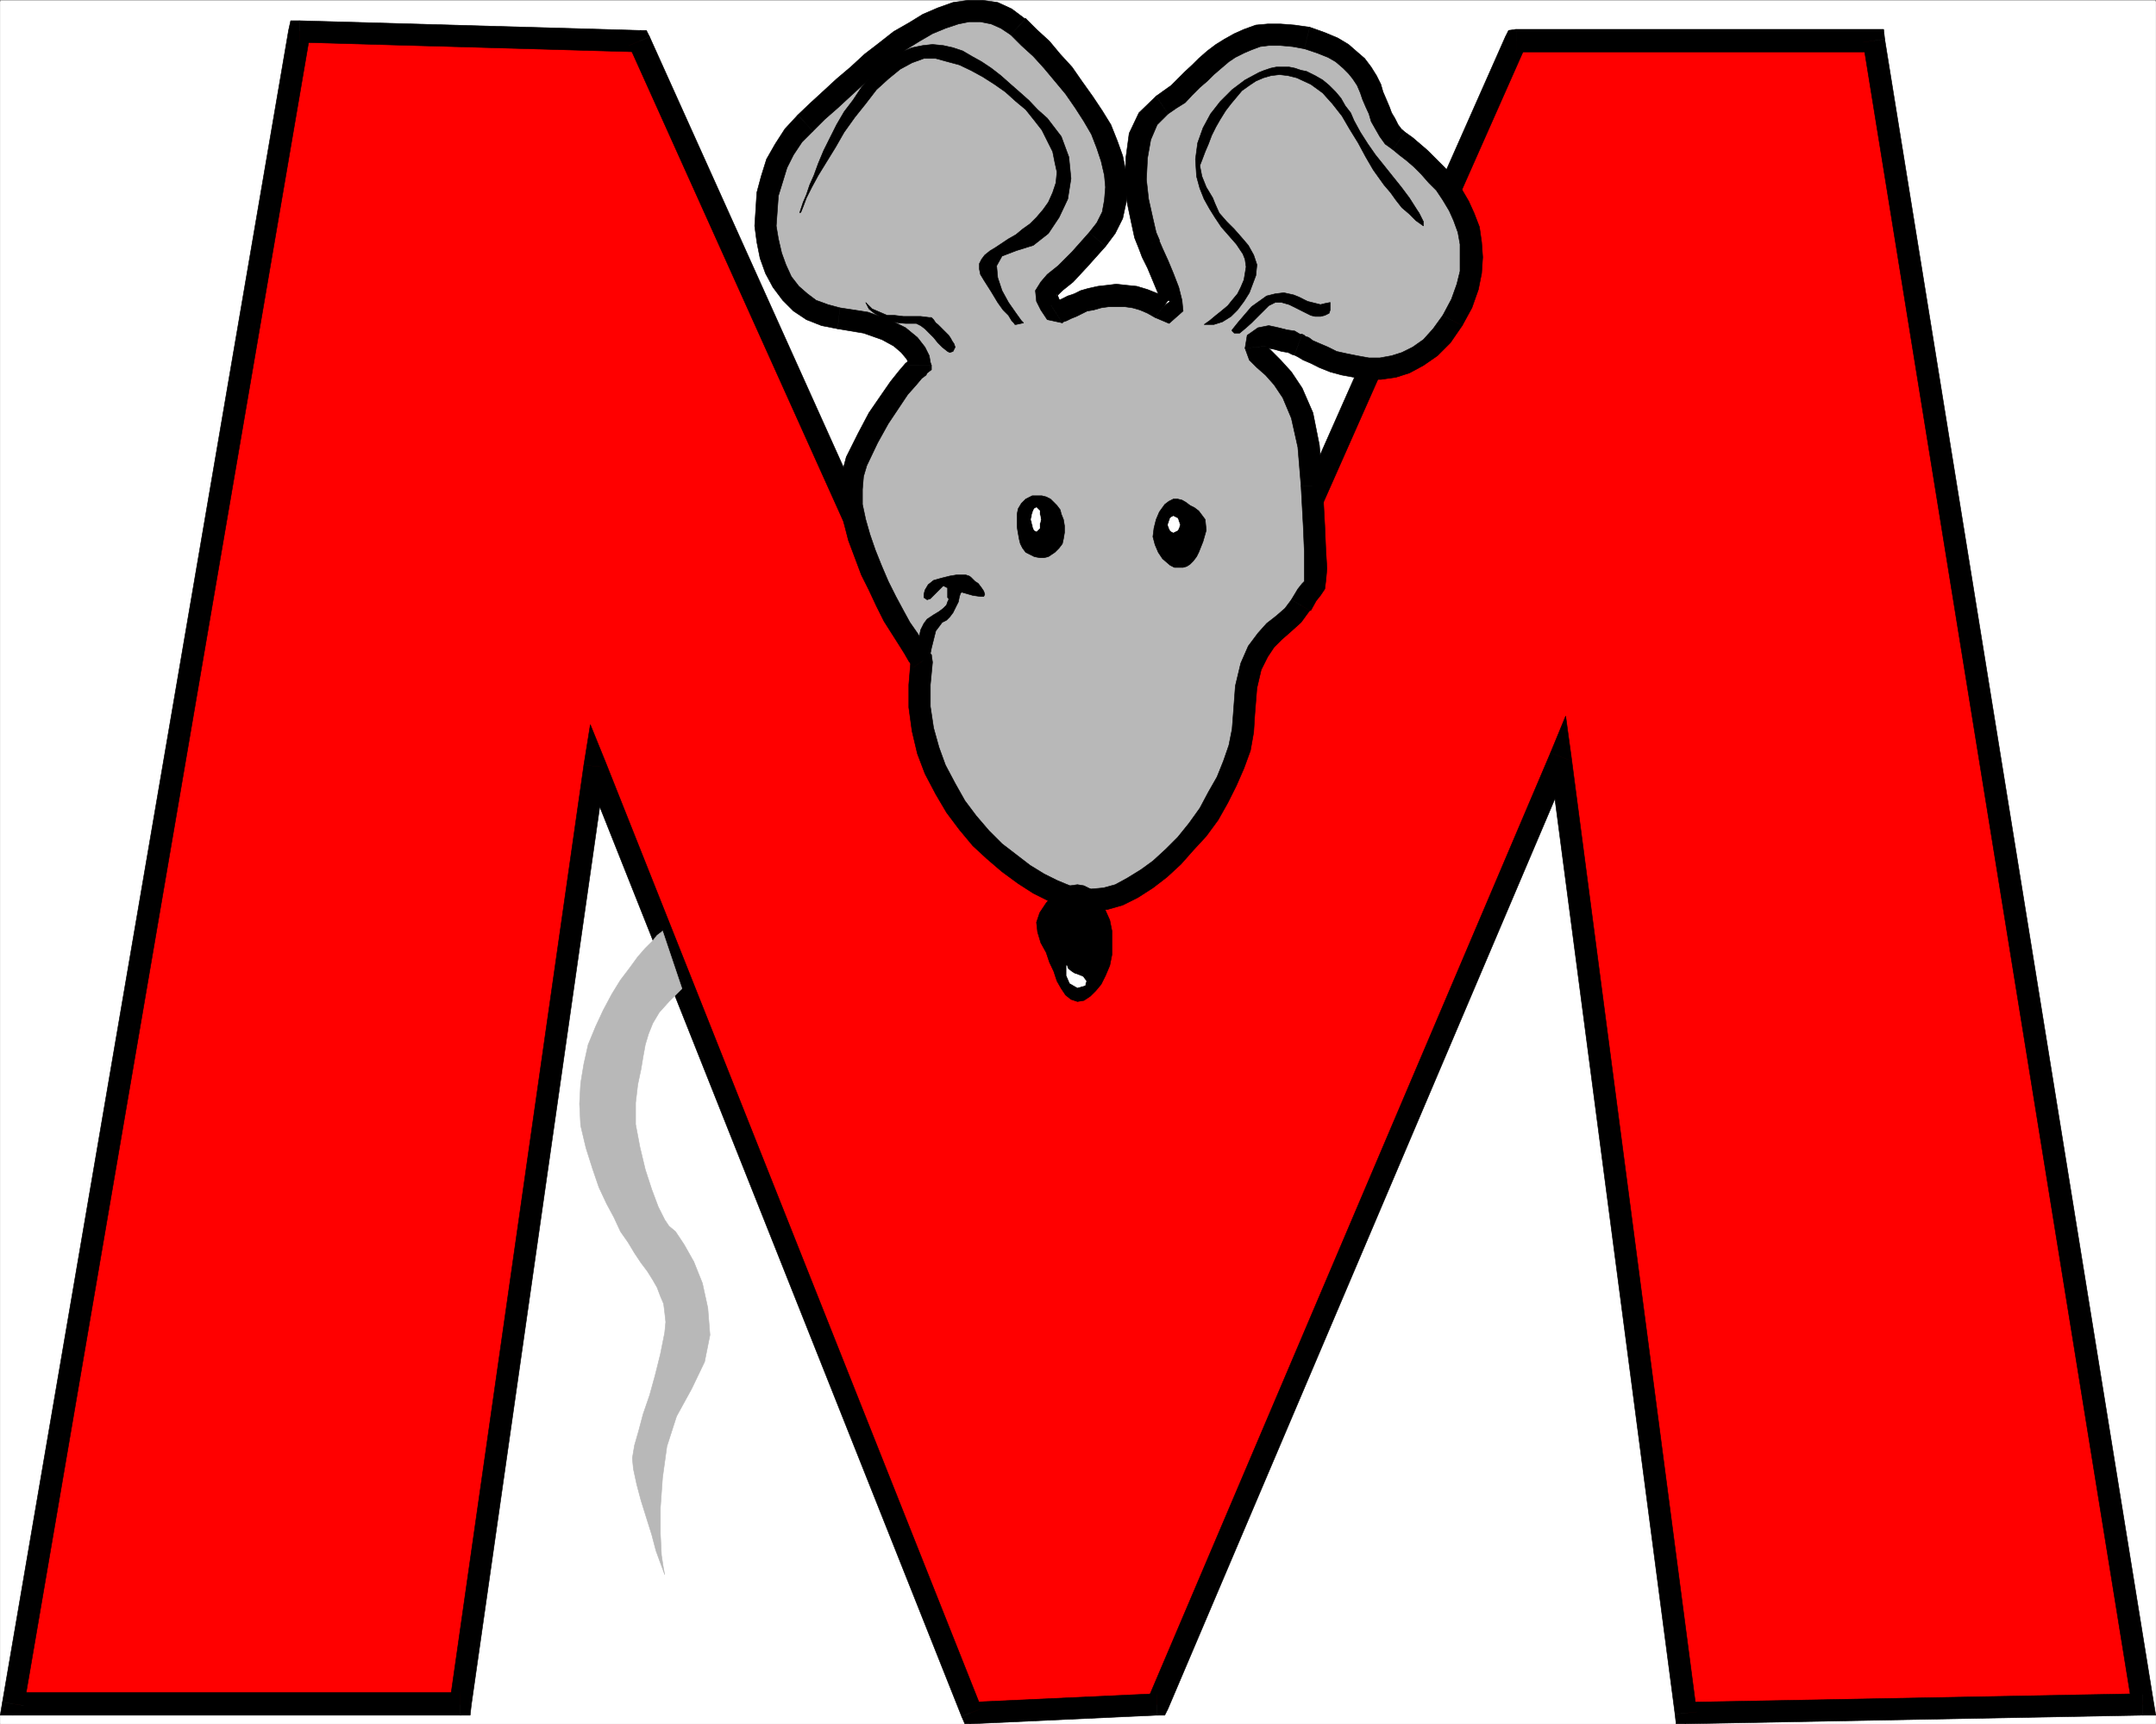
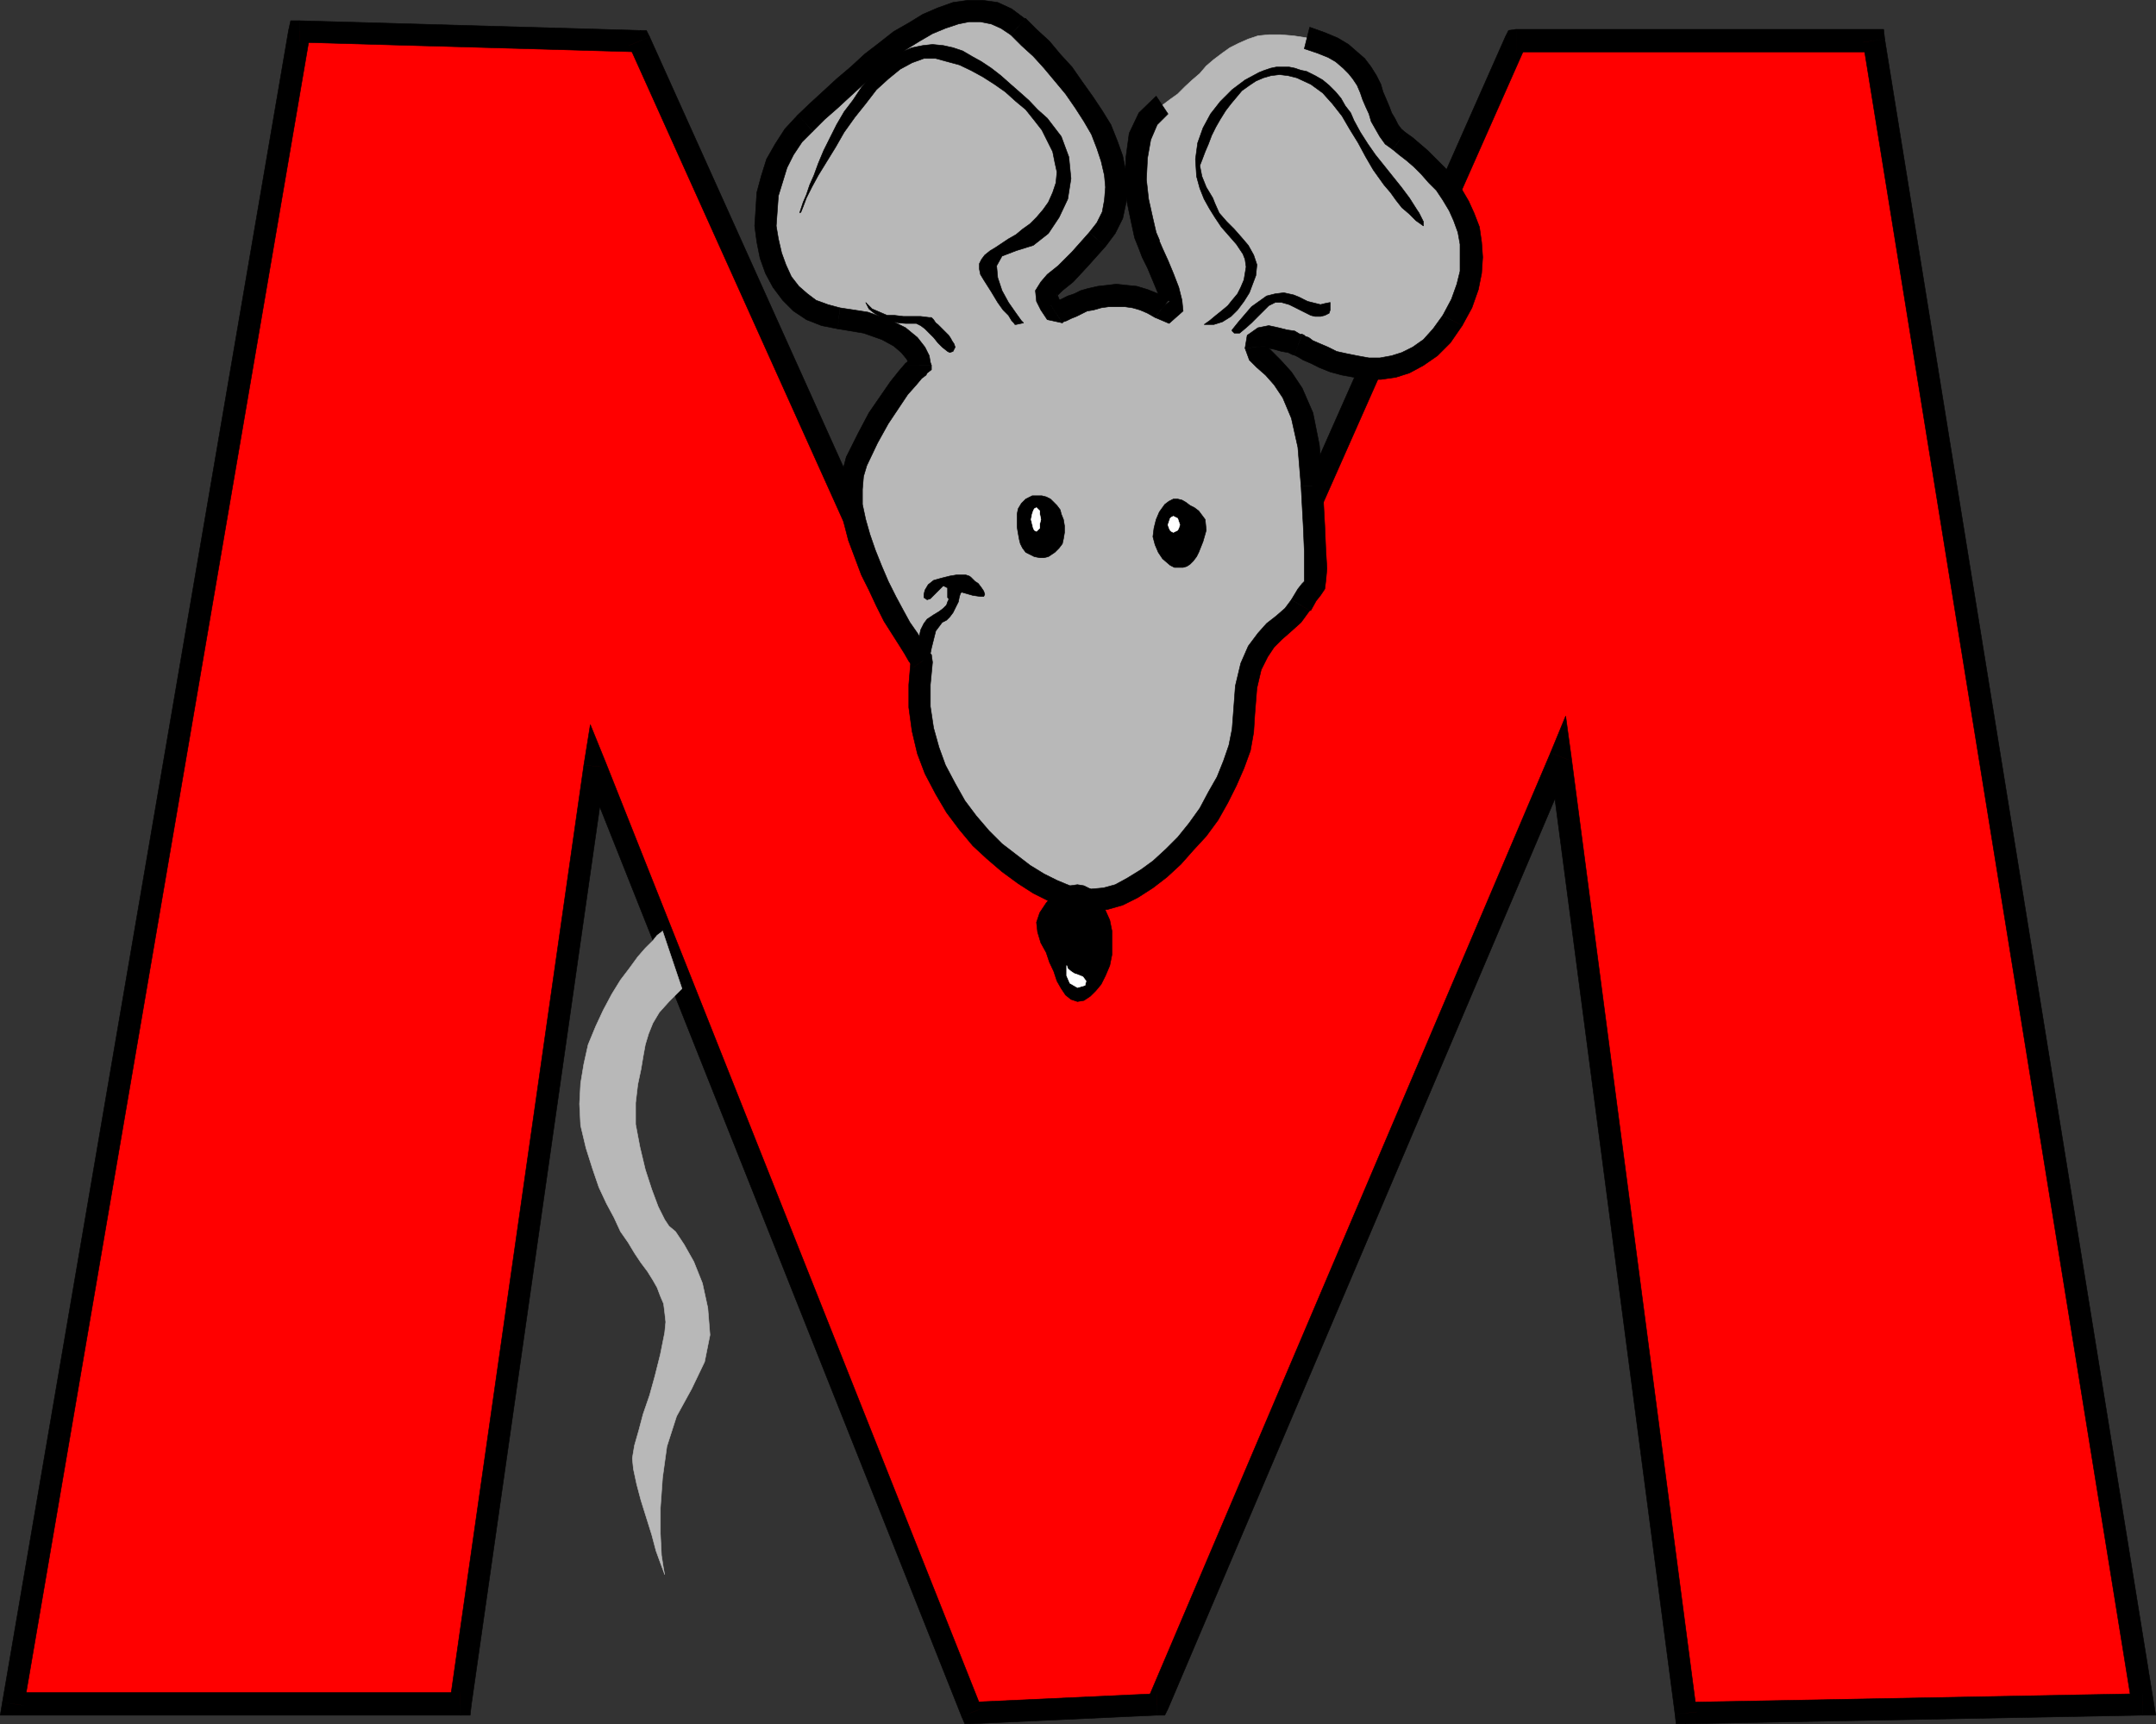
<svg xmlns="http://www.w3.org/2000/svg" width="2996.885" height="2396.419">
  <rect width="100%" height="100%" fill="#333333" stroke="none" />
  <defs>
    <clipPath id="a">
      <path d="M0 0h2996.144v2393.746H0Zm0 0" />
    </clipPath>
  </defs>
-   <path fill="#fff" d="M.37 2396.043h2996.145V.375H.37Zm0 0" />
  <g clip-path="url(#a)" transform="translate(.37 2.297)">
-     <path fill="#fff" fill-rule="evenodd" stroke="#fff" stroke-linecap="square" stroke-linejoin="bevel" stroke-miterlimit="10" stroke-width=".751" d="M0 2393.746h2996.145V-1.922H0Zm0 0" />
-   </g>
+     </g>
  <path fill="red" fill-rule="evenodd" stroke="red" stroke-linecap="square" stroke-linejoin="bevel" stroke-miterlimit="10" stroke-width=".751" d="m416.077 43.785 473.38 13.47 369.296 819.78 461.41 50.918L2107.43 57.254h497.355l373.758 2311.852-635.176 11.965-174.554-1329.602-560.282 1317.637-259.164 11.965-522.793-1316.133L640.05 2369.106H18.343Zm0 0" />
  <path fill-rule="evenodd" stroke="#000" stroke-linecap="square" stroke-linejoin="bevel" stroke-miterlimit="10" stroke-width=".751" d="m902.968 51.293-13.512-9.008-473.379-13.468v29.941l473.38 13.469-14.97-8.965 28.48-11.969-4.503-9.008h-9.008zm0 0" />
  <path fill-rule="evenodd" stroke="#000" stroke-linecap="square" stroke-linejoin="bevel" stroke-miterlimit="10" stroke-width=".751" d="m1260.253 862.067 11.969 8.965L902.968 51.293l-28.48 11.969 369.292 819.777 13.47 8.97-13.47-8.97 4.504 8.97h8.965zm0 0" />
  <path fill-rule="evenodd" stroke="#000" stroke-linecap="square" stroke-linejoin="bevel" stroke-miterlimit="10" stroke-width=".751" d="m1706.694 921.946 14.97-8.965-461.411-50.914-3.004 29.941 461.41 50.914 16.473-8.965-16.473 8.965 10.469 1.5 6.004-10.465zm0 0" />
  <path fill-rule="evenodd" stroke="#000" stroke-linecap="square" stroke-linejoin="bevel" stroke-miterlimit="10" stroke-width=".751" d="m2107.429 40.785-15.012 10.508-385.723 870.653 28.438 12.011 385.765-870.695-13.468 8.965V40.785l-10.508 1.5-4.504 9.008zm0 0" />
  <path fill-rule="evenodd" stroke="#000" stroke-linecap="square" stroke-linejoin="bevel" stroke-miterlimit="10" stroke-width=".751" d="m2619.757 54.297-14.973-13.512H2107.43v31.442h497.355l-15.012-13.469 29.985-4.46-1.504-13.513h-13.469zm0 0" />
  <path fill-rule="evenodd" stroke="#000" stroke-linecap="square" stroke-linejoin="bevel" stroke-miterlimit="10" stroke-width=".751" d="m2978.542 2384.075 14.973-17.973L2619.757 54.297l-29.985 4.461 373.801 2311.848 14.969-16.473v29.942h17.973l-3-17.973zm0 0" />
  <path fill-rule="evenodd" stroke="#000" stroke-linecap="square" stroke-linejoin="bevel" stroke-miterlimit="10" stroke-width=".751" d="m2328.354 2382.575 15.012 13.468 635.176-11.968v-29.942l-635.176 11.969 14.973 13.469-29.984 3.004 1.503 13.468h13.508zm0 0" />
  <path fill-rule="evenodd" stroke="#000" stroke-linecap="square" stroke-linejoin="bevel" stroke-miterlimit="10" stroke-width=".751" d="m2183.823 1057.473-29.98-4.504 174.512 1329.605 29.984-3.003-174.516-1329.606-28.48-3.71 28.48 3.71-7.504-54.625-20.976 50.914zm0 0" />
  <path fill-rule="evenodd" stroke="#000" stroke-linecap="square" stroke-linejoin="bevel" stroke-miterlimit="10" stroke-width=".751" d="m1608.53 2384.075 15.012-9.008 560.281-1317.594-28.48-11.219-560.281 1316.844 13.468-8.965v29.942h10.508l4.504-9.008zm0 0" />
  <path fill-rule="evenodd" stroke="#000" stroke-linecap="square" stroke-linejoin="bevel" stroke-miterlimit="10" stroke-width=".751" d="m1336.648 2385.575 12.718 10.468 259.164-11.968v-29.942l-259.164 11.969 15.012 8.965-27.73 10.508 4.503 10.468h8.215zm0 0" />
  <path fill-rule="evenodd" stroke="#000" stroke-linecap="square" stroke-linejoin="bevel" stroke-miterlimit="10" stroke-width=".751" d="m841.542 1066.438-28.48 3.004 523.586 1316.132 27.73-10.507-522.836-1316.094-29.98 4.46 29.98-4.46-20.973-51.664-9.007 56.125zm0 0" />
  <path fill-rule="evenodd" stroke="#000" stroke-linecap="square" stroke-linejoin="bevel" stroke-miterlimit="10" stroke-width=".751" d="m640.05 2384.075 14.969-13.47 186.523-1304.167-29.98-3.004-186.485 1304.168 14.973-14.969v31.442h13.469l1.5-13.47zm0 0" />
  <path fill-rule="evenodd" stroke="#000" stroke-linecap="square" stroke-linejoin="bevel" stroke-miterlimit="10" stroke-width=".751" d="m3.374 2366.102 14.969 17.973H640.05v-31.442H18.343l14.969 17.973-29.938-4.504-3.004 17.972h17.973Zm0 0" />
  <path fill-rule="evenodd" stroke="#000" stroke-linecap="square" stroke-linejoin="bevel" stroke-miterlimit="10" stroke-width=".751" d="m416.077 28.817-14.969 13.468L3.374 2366.102l29.938 4.504L431.046 46.789l-14.969 11.97V28.816h-11.969l-3 13.468zm0 0" />
  <path fill="#b8b8b8" fill-rule="evenodd" stroke="#b8b8b8" stroke-linecap="square" stroke-linejoin="bevel" stroke-miterlimit="10" stroke-width=".751" d="M1278.226 507.95v-3.004l-1.5-5.961-4.504-9.008-7.465-10.465-13.512-11.969-19.472-10.508-28.442-8.214-37.445-6.008-19.473-4.461-17.973-7.504-16.515-10.469-13.469-13.469-10.465-15.011-9.008-17.93-7.507-19.477-4.461-19.472-3.004-20.977 1.504-22.433 1.5-20.977 5.96-22.473 7.508-20.933 10.47-19.477 12.007-19.472 32.941-32.942 17.973-17.222 19.477-17.973 19.472-16.43 17.973-16.472 19.473-15.012 20.976-14.973 19.473-13.469 19.476-10.464 19.473-9.008 18.016-5.965 19.472-3h17.223l17.973 3 16.472 7.465 16.469 12.012 14.973 14.968 16.511 14.973 16.473 17.973 14.969 17.972 14.969 17.93 13.511 19.473 11.969 20.226 11.969 19.473 9.008 19.433 6.004 20.973 4.46 19.477 1.5 19.472-1.5 19.473-4.46 19.434-7.508 17.972-13.469 16.473-25.477 26.937-17.972 19.473-14.973 13.469-7.504 7.508-4.504 7.464v6.004l6.004 9.008 7.508 13.469 1.457-1.504 3.004-1.5 4.504-1.5 6.004-3.004 7.465-4.504 7.504-2.96 9.007-3 10.469-3.005 10.508-3 11.969-1.504 11.965-1.5 13.511 1.5 11.969 1.504 13.469 3 12.011 6.004 11.965 7.465 10.508 6.004 4.465-4.5-1.461-11.969-4.504-14.972-7.504-17.973-7.508-19.473-5.96-14.968-6.008-11.97-4.504-11.968-4.461-20.977-6.004-26.937-3.004-29.98 1.504-29.942 4.504-29.941 11.965-23.934 17.972-18.723 12.012-9.007 10.465-7.465 10.508-10.508 9.718-8.969 10.508-8.965 8.965-10.507 10.508-8.965 11.969-9.008 10.464-7.465 12.012-6.004 13.469-5.96 13.469-4.505 15.011-1.504h16.473l17.973 1.504 19.472 3 17.973 5.965 16.473 7.504 13.511 7.465 10.465 9.008 10.508 8.965 7.465 10.507 6.004 10.47 4.504 10.464 4.465 10.508 4.5 10.468 3.003 9.715 4.504 9.008 4.504 8.965 5.961 9.008 6.008 8.965 7.504 6.004 9.719 7.464 9.003 9.008 11.97 8.965 22.476 22.477 10.469 11.968 10.507 14.97 8.965 14.972 7.504 16.472 6.008 17.973 3 17.973 1.504 19.472-1.504 20.934-4.504 20.973-9.004 22.476-11.969 23.938-14.972 20.222-15.012 16.473-17.973 13.469-16.468 7.465-17.223 6.004-17.973 3.003h-17.972l-16.473-3.003-16.512-3-14.972-4.465-13.47-4.5-11.968-6.008-9.008-4.461-7.504-4.504-4.46-3h-1.504l-3-1.504-7.508-3-8.965-1.504-12.008-2.96-10.469-1.5-10.508 1.5-5.964 2.96-1.5 9.008 4.46 8.965 7.508 9.008 11.97 10.468 13.507 14.97 13.473 20.976 13.468 29.937 9.004 43.41 4.504 55.422 3.004 55.375 1.5 35.196 1.461 23.976-1.46 14.973-1.5 7.465-3.005 6.004-6.004 8.964-9.008 13.47-11.964 14.972-11.97 12.008-13.51 10.468-11.97 11.965-10.507 14.973-8.965 20.973-7.508 28.44-3 38.946-1.461 22.438-4.504 22.476-7.504 23.227-10.469 23.933-12.007 22.477-13.47 22.434-14.972 22.476-16.469 19.477-17.265 17.93-17.973 16.472-19.472 14.969-19.477 12.012-19.473 8.964-17.972 6.004-19.473 3.004-17.973-1.504-16.472-6.004-19.473-7.464-19.477-9.008-20.972-13.469-19.477-14.969-20.972-16.472-19.477-17.973-17.219-20.973-16.515-22.437-14.97-25.477-13.468-26.937-10.508-26.188-7.465-29.941-4.503-29.985v-31.441l3-32.941-1.5-2.961-3-6.004-7.508-8.969-7.465-12.008-9.008-16.472-10.465-16.47-10.508-20.933-10.468-20.976-10.508-20.977-8.965-23.934-7.508-21.726-5.96-22.434-4.505-22.476v-22.477l1.5-19.433 5.965-19.473 15.012-32.941 14.969-26.942 14.972-23.976 13.47-17.973 12.007-13.469 8.965-10.465zm0 0" />
  <path fill-rule="evenodd" stroke="#000" stroke-linecap="square" stroke-linejoin="bevel" stroke-miterlimit="10" stroke-width=".751" d="m1164.386 457.035 35.945 6.004 25.477 8.965 16.472 9.008 10.465 8.965 7.508 9.008 3 5.96v3.005h31.445l-1.504-4.504-1.5-8.965-5.964-11.969-10.508-13.469-16.469-13.511-22.477-11.215-29.941-10.469-38.95-6.004zm0 0" />
  <path fill-rule="evenodd" stroke="#000" stroke-linecap="square" stroke-linejoin="bevel" stroke-miterlimit="10" stroke-width=".751" d="m1108.964 159.836-18.012 19.477-13.473 20.933-11.964 20.973-7.508 23.98-6.004 22.434-1.5 23.977-1.46 22.433 2.96 22.477 4.504 22.476 7.504 20.934 10.469 19.473 13.511 17.972 14.969 14.973 17.973 11.969 20.976 8.254 22.477 4.464 3-29.191-16.512-4.46-16.473-6.009-11.968-9.004-12.008-10.468-10.469-13.47-7.504-16.472-5.965-16.468-4.504-19.477-3-17.973 1.5-20.933 1.5-20.973 6.008-19.477 5.961-19.472 9.008-17.93 11.969-17.973 14.969-14.972zm0 0" />
  <path fill-rule="evenodd" stroke="#000" stroke-linecap="square" stroke-linejoin="bevel" stroke-miterlimit="10" stroke-width=".751" d="M1425.8 25.813h-1.5l-17.973-13.469-19.473-8.965-20.976-3.004h-20.223L1324.68 3.38l-20.977 7.465-20.973 9.008-19.476 11.969-20.973 11.964-20.976 16.473-19.473 14.969-19.473 17.972-19.476 16.473-19.473 17.973-17.972 16.472-16.473 15.72 20.933 22.476 16.516-16.469 17.973-15.723 19.472-17.972 17.973-16.473 19.473-17.973 17.972-13.468 19.477-14.97 19.473-12.01 17.972-10.466 17.973-7.464 17.973-6.004 15.011-3.004h15.72l14.972 3.004 13.469 6.004 13.511 8.964zm0 0" />
  <path fill-rule="evenodd" stroke="#000" stroke-linecap="square" stroke-linejoin="bevel" stroke-miterlimit="10" stroke-width=".751" d="m1536.64 342.524 13.468-17.973 10.508-20.973 4.504-20.976 3.004-22.434-3.004-20.976-4.504-22.477-7.504-20.933-8.965-22.473-12.011-19.477-13.469-20.183-14.969-20.973-13.511-19.477-16.473-17.972-14.969-17.973-17.972-16.469-14.973-14.972-20.973 22.476 14.969 14.973 16.473 14.969 14.968 16.472 15.012 17.973 14.973 17.973 13.469 19.472 12.007 18.684 10.469 17.973 7.504 19.472 5.965 17.973 4.504 19.473 1.5 16.472-1.5 17.973-3.004 16.473-7.465 14.968-10.508 13.47zm0 0" />
  <path fill-rule="evenodd" stroke="#000" stroke-linecap="square" stroke-linejoin="bevel" stroke-miterlimit="10" stroke-width=".751" d="m1460.245 423.383 20.977 4.461-9.008-11.969-3.004-7.504v3l7.508-7.464 14.969-12.008 19.472-20.934 25.48-28.441-22.476-19.473-23.976 26.938-19.473 19.476-14.973 11.965-8.965 10.469-7.507 12.008 1.504 14.972 6.003 11.969 8.965 13.469 20.977 4.504zm0 0" />
  <path fill-rule="evenodd" stroke="#000" stroke-linecap="square" stroke-linejoin="bevel" stroke-miterlimit="10" stroke-width=".751" d="m1623.542 417.375-13.512-9.004-14.968-5.964-14.97-4.504-14.972-1.5-13.512-1.5-11.964 1.5-13.47 1.5-13.51 3.004-10.47 3-9.007 4.464-8.965 3-9.008 4.504-6.004 3.004-4.46 1.5-3.005 1.5-1.5 1.504 16.473 25.438 1.5-1.504 4.504-1.5 5.965-3.004 7.503-3 6.004-2.961 8.965-4.504 9.008-1.5 10.469-3.004 10.508-1.5h22.476l10.465 1.5 10.512 3.004 10.465 4.5 10.507 5.965zm0 0" />
  <path fill-rule="evenodd" stroke="#000" stroke-linecap="square" stroke-linejoin="bevel" stroke-miterlimit="10" stroke-width=".751" d="m1583.093 345.485 4.504 12.011 7.465 14.97 7.507 17.972 7.461 17.933 3.004 13.508 1.5 5.965 12.012-8.965-3.004-1.504-17.973 23.938 19.473 8.258 19.477-17.223-1.504-14.973-4.5-17.972-7.508-19.473-7.465-17.973-7.504-16.472-4.504-10.465v-1.5zm23.977-211.836-23.977 23.187-13.512 28.438-4.46 32.945-1.5 31.441 3.003 31.442 5.961 28.48 4.504 20.934 6.004 14.969 28.441-11.965-4.465-10.469-4.5-19.473-6.007-26.937-3-26.98 1.5-29.942 4.503-25.437 8.965-20.973 15.012-14.973zm0 0" />
-   <path fill-rule="evenodd" stroke="#000" stroke-linecap="square" stroke-linejoin="bevel" stroke-miterlimit="10" stroke-width=".751" d="m1820.534 37.825-20.976-3.004-19.473-1.5h-17.973l-16.472 1.5-16.512 5.964-13.469 6.004-13.469 7.508-12.011 7.461-11.969 9.008-11.965 10.469-9.008 8.965-9.718 9.007-10.508 10.465-8.965 9.008-10.508 7.465-10.469 7.504 16.473 24.687 11.969-8.215 12.008-7.504 9.718-10.468 10.508-10.508 10.465-8.965 9.008-8.965 10.469-9.008 10.507-8.964 8.965-6.008 11.969-6.004 10.508-4.461 11.969-4.504 12.007-1.5h16.473l16.473 1.5 16.468 3.004zm0 0" />
  <path fill-rule="evenodd" stroke="#000" stroke-linecap="square" stroke-linejoin="bevel" stroke-miterlimit="10" stroke-width=".751" d="m1953.097 183.817-5.211-4.504-4.504-6.004-4.504-8.969-4.504-7.504-3.004-8.215-4.46-10.507-4.505-10.47-3-10.464-6.007-12.012-7.461-11.969-9.008-11.964-10.469-9.008-12.008-10.469-14.972-8.965-17.973-7.504-20.973-7.464-7.508 29.94L1831 73.728l15.012 6.004 10.469 6.008 10.507 8.964 7.465 7.504 6.004 7.465 6.004 9.008 4.465 10.465 3 8.969 4.504 10.507 4.504 9.715 3.004 10.469 5.96 10.508 6.004 10.465 7.508 10.468 10.465 7.504zm0 0" />
  <path fill-rule="evenodd" stroke="#000" stroke-linecap="square" stroke-linejoin="bevel" stroke-miterlimit="10" stroke-width=".751" d="m2032.495 452.57 13.512-24.726 8.965-25.437 4.504-22.477 1.5-22.434-1.5-20.976-3.004-20.973-7.504-19.476-7.465-16.43-10.508-17.973-10.469-14.968-12.007-13.512-11.97-11.969-11.968-11.965-10.508-9.008-10.469-8.964-10.507-7.465-17.223 23.933 9.008 7.508 9.719 7.465 10.507 9.004 10.465 10.469 10.508 11.968 10.469 10.465 9.008 13.512 8.964 14.969 6.004 13.468 6.004 16.473 2.961 16.473v37.406l-4.46 17.973-7.509 20.972-11.964 22.477zm0 0" />
  <path fill-rule="evenodd" stroke="#000" stroke-linecap="square" stroke-linejoin="bevel" stroke-miterlimit="10" stroke-width=".751" d="m1799.558 492.98-3-1.503 1.5 1.504 6.004 3 7.464 4.504 10.508 4.46 11.969 6.008 14.969 6.004 16.515 4.461 16.47 3.004 19.476 3h17.972l20.973-3 18.723-5.965 19.476-10.507 19.473-13.47 17.973-17.972 16.472-23.937-26.937-14.22-13.512 18.684-13.469 14.97-14.972 10.507-15.012 7.465-14.219 4.504-16.473 3.004h-14.968l-16.473-3.004-15.012-3.004-13.468-3-11.97-5.965-10.507-4.504-10.465-4.504-6.008-4.46-4.5-1.5-1.504-1.505-3-1.5 3 1.5h-1.5l-1.5-1.5zm0 0" />
  <path fill-rule="evenodd" stroke="#000" stroke-linecap="square" stroke-linejoin="bevel" stroke-miterlimit="10" stroke-width=".751" d="m1760.612 481.012-1.504 1.5-1.5 3.004 6.004-1.504 7.465 1.504 10.508 2.96 8.965 1.5 6.008 3.005h3l10.468-28.442h-2.96l-7.508-4.504-10.508-1.5-11.969-3.003-13.469-2.961-15.011 2.96-14.97 10.508-3.003 17.973zm0 0" />
  <path fill-rule="evenodd" stroke="#000" stroke-linecap="square" stroke-linejoin="bevel" stroke-miterlimit="10" stroke-width=".751" d="m1838.507 675.668-4.504-56.922-8.965-44.91-15.012-34.445-14.972-22.434-14.969-16.472-11.969-12.008-6.004-5.965-1.5-1.5-29.984 3 6.004 16.473 10.508 10.468 11.968 10.465 11.97 13.512 12.007 17.93 11.969 28.48 9.008 40.41 4.46 53.918zm0 0" />
  <path fill-rule="evenodd" stroke="#000" stroke-linecap="square" stroke-linejoin="bevel" stroke-miterlimit="10" stroke-width=".751" d="M1820.534 848.598h1.5l7.465-13.469 6.004-7.508 6.004-8.964 1.504-11.97 1.5-16.472-1.5-23.976-1.504-35.196-3-55.375h-29.985l3.004 55.375 1.5 35.196v41.91l-3 3-5.964 7.508-9.008 14.968zm0 0" />
  <path fill-rule="evenodd" stroke="#000" stroke-linecap="square" stroke-linejoin="bevel" stroke-miterlimit="10" stroke-width=".751" d="m1744.14 993.836 3-37.445 5.964-25.438 9.008-17.972 8.965-13.469 10.508-10.508 11.969-10.465 14.969-13.472 12.011-16.469-25.48-14.973-8.965 11.97-12.008 10.468-13.469 10.508-12.011 13.468-13.47 17.973-10.464 23.934-7.508 31.445-3.004 40.445zm-246.45 271.762 19.477 1.5 22.477-3.004 20.972-6.004 20.977-10.465 20.976-13.468 19.473-14.973 19.473-17.973 17.222-19.472 17.973-19.473 16.473-22.438 13.511-23.976 11.965-23.934 10.469-23.98 9.008-24.684 4.504-25.48 1.5-23.938h-29.985l-1.5 19.477-4.46 22.433-7.508 21.727-9.008 22.434-11.965 20.976-11.969 22.477-15.011 20.933-15.723 19.473-16.469 16.473-17.973 16.468-16.472 11.97-19.473 12.01-16.516 8.966-16.472 4.504-16.469 1.5h-14.973zm0 0" />
  <path fill-rule="evenodd" stroke="#000" stroke-linecap="square" stroke-linejoin="bevel" stroke-miterlimit="10" stroke-width=".751" d="m1269.218 927.953-2.961-11.968-3.004 35.902v31.441l4.504 32.946 7.465 31.441 10.507 27.73 14.973 28.438 14.969 25.438 17.973 23.976 18.722 22.438 19.477 17.972 20.972 17.973 22.477 16.469 20.977 13.468 20.972 10.512 20.977 7.461 19.472 6.008 4.504-29.941-14.968-4.504-18.016-7.508-17.973-8.965-19.472-11.965-19.473-14.972-19.477-14.97-17.972-17.972-17.973-20.976-15.719-20.977-13.468-23.934-13.512-25.48-8.965-24.684-7.508-26.941-4.504-29.938v-29.984l3.004-31.441-1.5-10.465zm0 0" />
  <path fill-rule="evenodd" stroke="#000" stroke-linecap="square" stroke-linejoin="bevel" stroke-miterlimit="10" stroke-width=".751" d="m1176.35 635.22-6.003 22.476-2.961 22.433 1.5 23.977 4.465 23.937 6.004 23.227 9.007 23.933 8.965 23.98 10.508 20.974 10.469 22.433 10.507 20.977 10.465 16.472 10.47 16.473 7.503 11.965 6.004 10.469 4.504 6.004 1.46 3.003 25.481-17.972-1.504-1.504-4.46-5.961-6.005-10.508-7.507-11.969-10.465-14.972-9.008-16.469-10.469-19.477-10.508-20.972-8.964-20.934-9.008-22.476-7.504-21.727-5.965-20.934-4.504-20.972v-20.977l1.504-17.93 4.5-15.011zm86.903-127.27 5.965-11.97-2.961 3.005-7.504 5.96-9.008 10.512-11.969 14.97-13.468 19.472-16.473 23.937-15.012 28.438-16.472 32.945 28.48 11.969 14.973-31.446 14.968-26.937 14.973-22.434 12.008-17.972 11.969-13.469 7.504-9.008 6.007-4.504 1.5-2.96 5.965-10.508-5.965 10.507 5.965-4.504v-6.003zm465.875-119.012 1.5-9.008 1.5-8.965-1.5-10.508-2.961-7.465-9.008-13.468-10.465-11.969-10.507-12.008-9.008-13.469-7.465-11.968-7.508-13.47-5.96-14.972-4.505-16.469-1.5-23.98 3-22.434 7.465-20.976 10.508-19.473 13.469-17.222 16.472-16.47 17.973-13.472 19.473-10.465 7.507-3.004 9.008-3 7.465-1.504h17.973l7.504 1.504 8.964 3 7.508 1.504 12.008 5.961 10.469 6.004 9.008 7.508 8.965 8.965 7.503 8.965 5.965 10.511 7.504 9.715 4.504 10.508 8.969 16.473 10.508 16.43 10.465 15.011 12.011 14.969 11.965 14.973 12.012 14.968 11.215 14.969 10.468 16.473 3.004 4.46 3 6.008 3.004 6.004v5.961l-10.508-7.465-8.968-9.003-10.508-8.97-8.215-10.464-7.504-10.508-8.965-10.469-7.508-10.464-7.504-10.508-10.468-17.973-10.465-19.434-12.012-19.472-10.465-17.973-13.511-17.223-13.47-14.972-16.472-11.965-19.472-9.008-12.012-3.004-11.965-1.457-11.969 1.457-10.508 3.004-10.468 4.504-9.008 6.004-10.465 7.465-7.508 9.008-7.504 8.964-7.465 9.715-7.507 12.012-6.004 10.465-5.961 11.969-4.504 11.968-4.504 10.508-4.504 11.969-2.96 7.504 1.46 7.465 1.5 7.508 3 7.46 3.004 7.508 4.504 7.465 4.504 7.504 2.96 7.465 6.005 13.469 10.507 12.011 10.47 10.465 10.507 11.969 8.965 10.508 7.508 13.468 4.5 13.47-1.5 14.972-4.504 11.969-4.504 12.007-7.504 11.97-8.965 11.968-9.008 8.965-11.968 7.504-11.97 3.754h-13.51l7.507-5.254 8.965-7.465 7.508-6.004 9.007-7.508 5.961-7.465 7.508-9.004 4.504-8.968zm0 0" />
  <path fill-rule="evenodd" stroke="#000" stroke-linecap="square" stroke-linejoin="bevel" stroke-miterlimit="10" stroke-width=".751" d="m1798.058 409.871 7.504 3.004 5.964 3 6.004 3.004 6.004 1.5 5.965 1.5 6.004 1.504 6.004-1.504 7.465-1.5v10.469l-1.457 4.5-6.008 3.004-6.004 1.46h-7.465l-6.004-1.46-6.004-3.004-6.004-3-5.964-3.004-6.004-3-6.004-2.96-10.469-3.005h-9.008l-8.965 4.461-7.504 7.508-7.507 7.465-8.965 9.008-7.508 6.71-8.965 7.508h-7.504l-3.004-3.004v-1.5l9.008-11.218 8.965-10.465 9.008-10.508 10.465-7.465 10.511-7.508 11.965-3 12.012-1.46zm-494.356 41.199 10.469 10.47 4.504 4.5 3 4.503 1.504 2.961 3 4.504 1.504 4.504-1.504 3.004-1.5 2.96-4.504 1.5-3.004-1.5-7.504-5.964-5.965-6.004-6.004-7.465-6.004-6.004-5.964-6.004-6.004-4.464-6.004-3h-14.969l-9.008-.75-8.969-1.504-9.003-3-8.97-4.504-7.503-4.465-7.465-6.004-4.504-8.965 8.965 8.965 10.508 4.504 10.469 4.504h10.507l11.97 1.46h23.976l11.968 1.5h3.004l3 3.005 3.004 4.504zm315.336 250.036 6.004-4.504 5.965-2.961h6.004l6.004 1.457 5.257 3.004 5.961 4.504 6.004 3 6.008 4.504 8.965 11.968 1.5 14.973-4.504 15.719-5.96 14.972-3.005 6.004-4.504 5.961-4.504 4.504-4.503 3.004-5.211 1.5h-12.012l-5.961-3-10.508-9.008-6.008-8.965-4.46-10.468-3-11.258 1.5-11.969 3-11.969 4.464-10.507zm-184.269-11.969h13.507l5.965 1.5 6.004 3.004 4.504 4.46 4.461 4.505 4.504 6.004 1.5 5.965 3.004 7.503 1.5 8.965v9.008l-1.5 8.965-1.5 6.758-4.504 5.96-5.965 6.008-9.008 6.004-6.004 1.457h-5.96l-7.508-1.457-6.004-3.004-5.965-3-4.504-6.007-3-5.961-1.5-6.008-1.504-8.215-1.5-9.004v-17.972l1.5-7.465 4.504-7.508 6.004-5.961zM1422.8 448.82l-3.004-3.003-7.504-10.469-10.469-14.969-9.007-16.472-5.961-17.973-1.504-16.469 7.465-13.469 19.476-7.507 23.977-7.465 20.972-16.473 14.973-22.473 12.008-25.437 4.465-28.48-2.961-29.942-10.512-28.441-19.473-25.438-13.468-12.008-12.008-12.718-13.47-11.97-11.968-10.464-13.512-12.012-13.468-10.465-13.469-8.964-13.512-7.508-12.719-7.465-13.468-4.504-13.512-3-14.969-1.504-13.469 1.504-14.972 3-15.012 5.965-14.969 9.008-13.468 11.965-15.012 13.472-11.969 14.969-11.969 17.973-12.007 15.722-10.47 17.973-9.007 17.973-8.965 17.972-7.504 17.973-6.008 16.469-5.96 13.468-4.504 13.47-4.504 10.468-3.004 9.008-1.5 4.504v1.457l1.5-1.457 3.004-7.508 4.504-11.969 7.507-14.969 8.965-16.472 11.965-19.473 12.012-19.473 11.969-20.933 15.011-20.977 14.97-18.723 14.972-19.472 16.468-14.973 16.473-13.469 16.512-8.964 16.473-6.004h16.472l16.469 4.504 16.473 4.46 15.722 7.504 16.512 8.97 16.473 10.507 14.968 10.465 14.973 13.469 13.508 11.218 11.969 15.012 10.507 13.469 7.465 14.969 7.508 14.972 3 14.969 2.961 13.469-1.457 14.972-4.504 13.47-6.008 13.468-7.504 10.508-8.964 10.468-9.008 9.004-10.469 7.465-9.004 7.508-10.469 5.96-9.007 6.009-8.965 5.96-7.504 4.505-7.508 6.003-4.461 5.965-3.004 6.004v7.508l1.5 7.461 4.504 7.508 10.469 16.472 9.008 14.97 7.464 10.468 7.504 7.504 4.504 7.465 2.961 3.004 1.5 2.25h1.504zm0 0" />
  <path fill="#fff" fill-rule="evenodd" stroke="#fff" stroke-linecap="square" stroke-linejoin="bevel" stroke-miterlimit="10" stroke-width=".751" d="m1440.773 738.551 4.503-4.504v-6.004l1.5-5.965-1.5-7.503v-4.465l-3.004-3-1.5-1.504-3.003 1.504-1.5 3-1.5 4.465-1.504 7.503 1.504 5.965 1.5 6.004 1.5 3.004zm190.234 1.5 3.004-1.5 3-1.5 1.504-3.004 1.5-4.504-1.5-4.46-1.504-4.505-3-1.5-3.004-1.503-2.961 1.503-1.5 1.5-1.504 4.504-1.5 4.461 1.5 4.504 1.504 3.004 1.5 1.5zm0 0" />
  <path fill-rule="evenodd" stroke="#000" stroke-linecap="square" stroke-linejoin="bevel" stroke-miterlimit="10" stroke-width=".751" d="M1279.726 902.516v-6.004l-1.5-6.008v-7.465l1.5-7.504 4.504-8.964 4.503-6.004 8.965-5.965 7.508-4.504 5.961-4.504 4.504-4.504 1.5-4.46 1.504-3.005v-1.5l-1.504-1.5v-13.468l-6.004-3.004-17.973 17.972-4.46 1.5-4.504-3v-4.504l1.5-5.964 4.464-7.504 7.504-5.965 10.508-3 11.969-3.004 8.965-1.5h13.511l4.504 1.5 2.211 1.5 3 3.004 3.004 2.96 4.504 3 4.504 6.009 3 4.503 1.46 4.461-1.46 3h-4.504l-10.508-1.5-15.719-4.504-1.503 1.5-1.5 4.504-1.5 7.508-3.004 5.961-4.461 9.008-4.504 5.965-4.504 4.504-6.004 3-8.965 11.968-6.004 23.977-4.504 22.438v10.507l-11.968-26.98zm217.964 489.598 9.008-1.5 8.965-6.004 7.508-7.465 7.465-9.008 6.004-11.969 6.004-14.218 3.003-14.97v-32.945l-3.003-14.968-6.004-13.469-6.004-11.969-7.465-10.508-7.508-7.464-8.965-4.504-9.008-1.5-10.464 1.5-12.012 6.004-11.965 7.464-9.008 10.47-8.965 13.507-4.504 13.469 1.5 13.472 4.504 14.97 7.465 13.468 4.504 13.469 6.004 12.718 4.461 13.512 6.004 10.465 6.008 8.965 7.465 6.008zm0 0" />
  <path fill="#fff" fill-rule="evenodd" stroke="#fff" stroke-linecap="square" stroke-linejoin="bevel" stroke-miterlimit="10" stroke-width=".751" d="M1482.722 1341.95v14.218l4.504 10.469 10.464 6.004 10.512-3.004 1.457-5.96-4.46-6.005-7.509-3.004-4.503-1.5-4.5-3.004-4.465-3.71zm0 0" />
  <path fill="#b8b8b8" fill-rule="evenodd" stroke="#b8b8b8" stroke-linecap="square" stroke-linejoin="bevel" stroke-miterlimit="10" stroke-width=".751" d="m920.94 1294.035-1.503 1.504-6.004 4.5-5.961 7.465-10.512 10.469-10.465 12.008-12.008 16.472-11.968 15.72-12.012 19.476-11.965 22.433-10.469 22.477-10.508 25.437-6.003 26.938-4.465 26.98-1.5 28.438 1.5 29.941 7.465 31.442 9.007 28.441 8.965 26.227 10.508 22.437 10.469 19.473 9.008 19.472 10.464 14.973 9.008 14.969 8.965 13.469 9.008 11.968 7.508 12.008 5.96 10.469 4.505 11.969 4.503 10.508 1.5 11.968 1.504 13.469-1.504 14.969-6.003 29.941-7.504 29.942-7.465 26.98-9.008 26.188-5.965 22.476-6.004 20.934-3.004 17.972 1.504 14.97 4.504 20.976 5.961 22.433 7.508 23.977 7.504 23.937 5.965 22.477 6.004 16.469 4.503 11.968 1.5 4.504-1.5-7.507-3.003-19.43-1.5-29.942v-35.945l3.003-41.95 6.004-43.41 13.47-41.91 20.976-38.195 17.972-37.449 7.504-37.402-3-37.45-7.508-34.441-11.968-29.941-13.508-23.938-11.969-17.973-9.008-7.504-5.965-8.964-9.007-17.973-8.965-23.98-9.008-27.688-7.504-31.441-5.965-31.442v-29.941l3.004-25.438 4.461-20.972 3.004-17.973 3-16.473 4.504-14.972 6.008-14.969 8.965-14.969 13.468-14.972 18.016-17.973zm0 0" />
</svg>